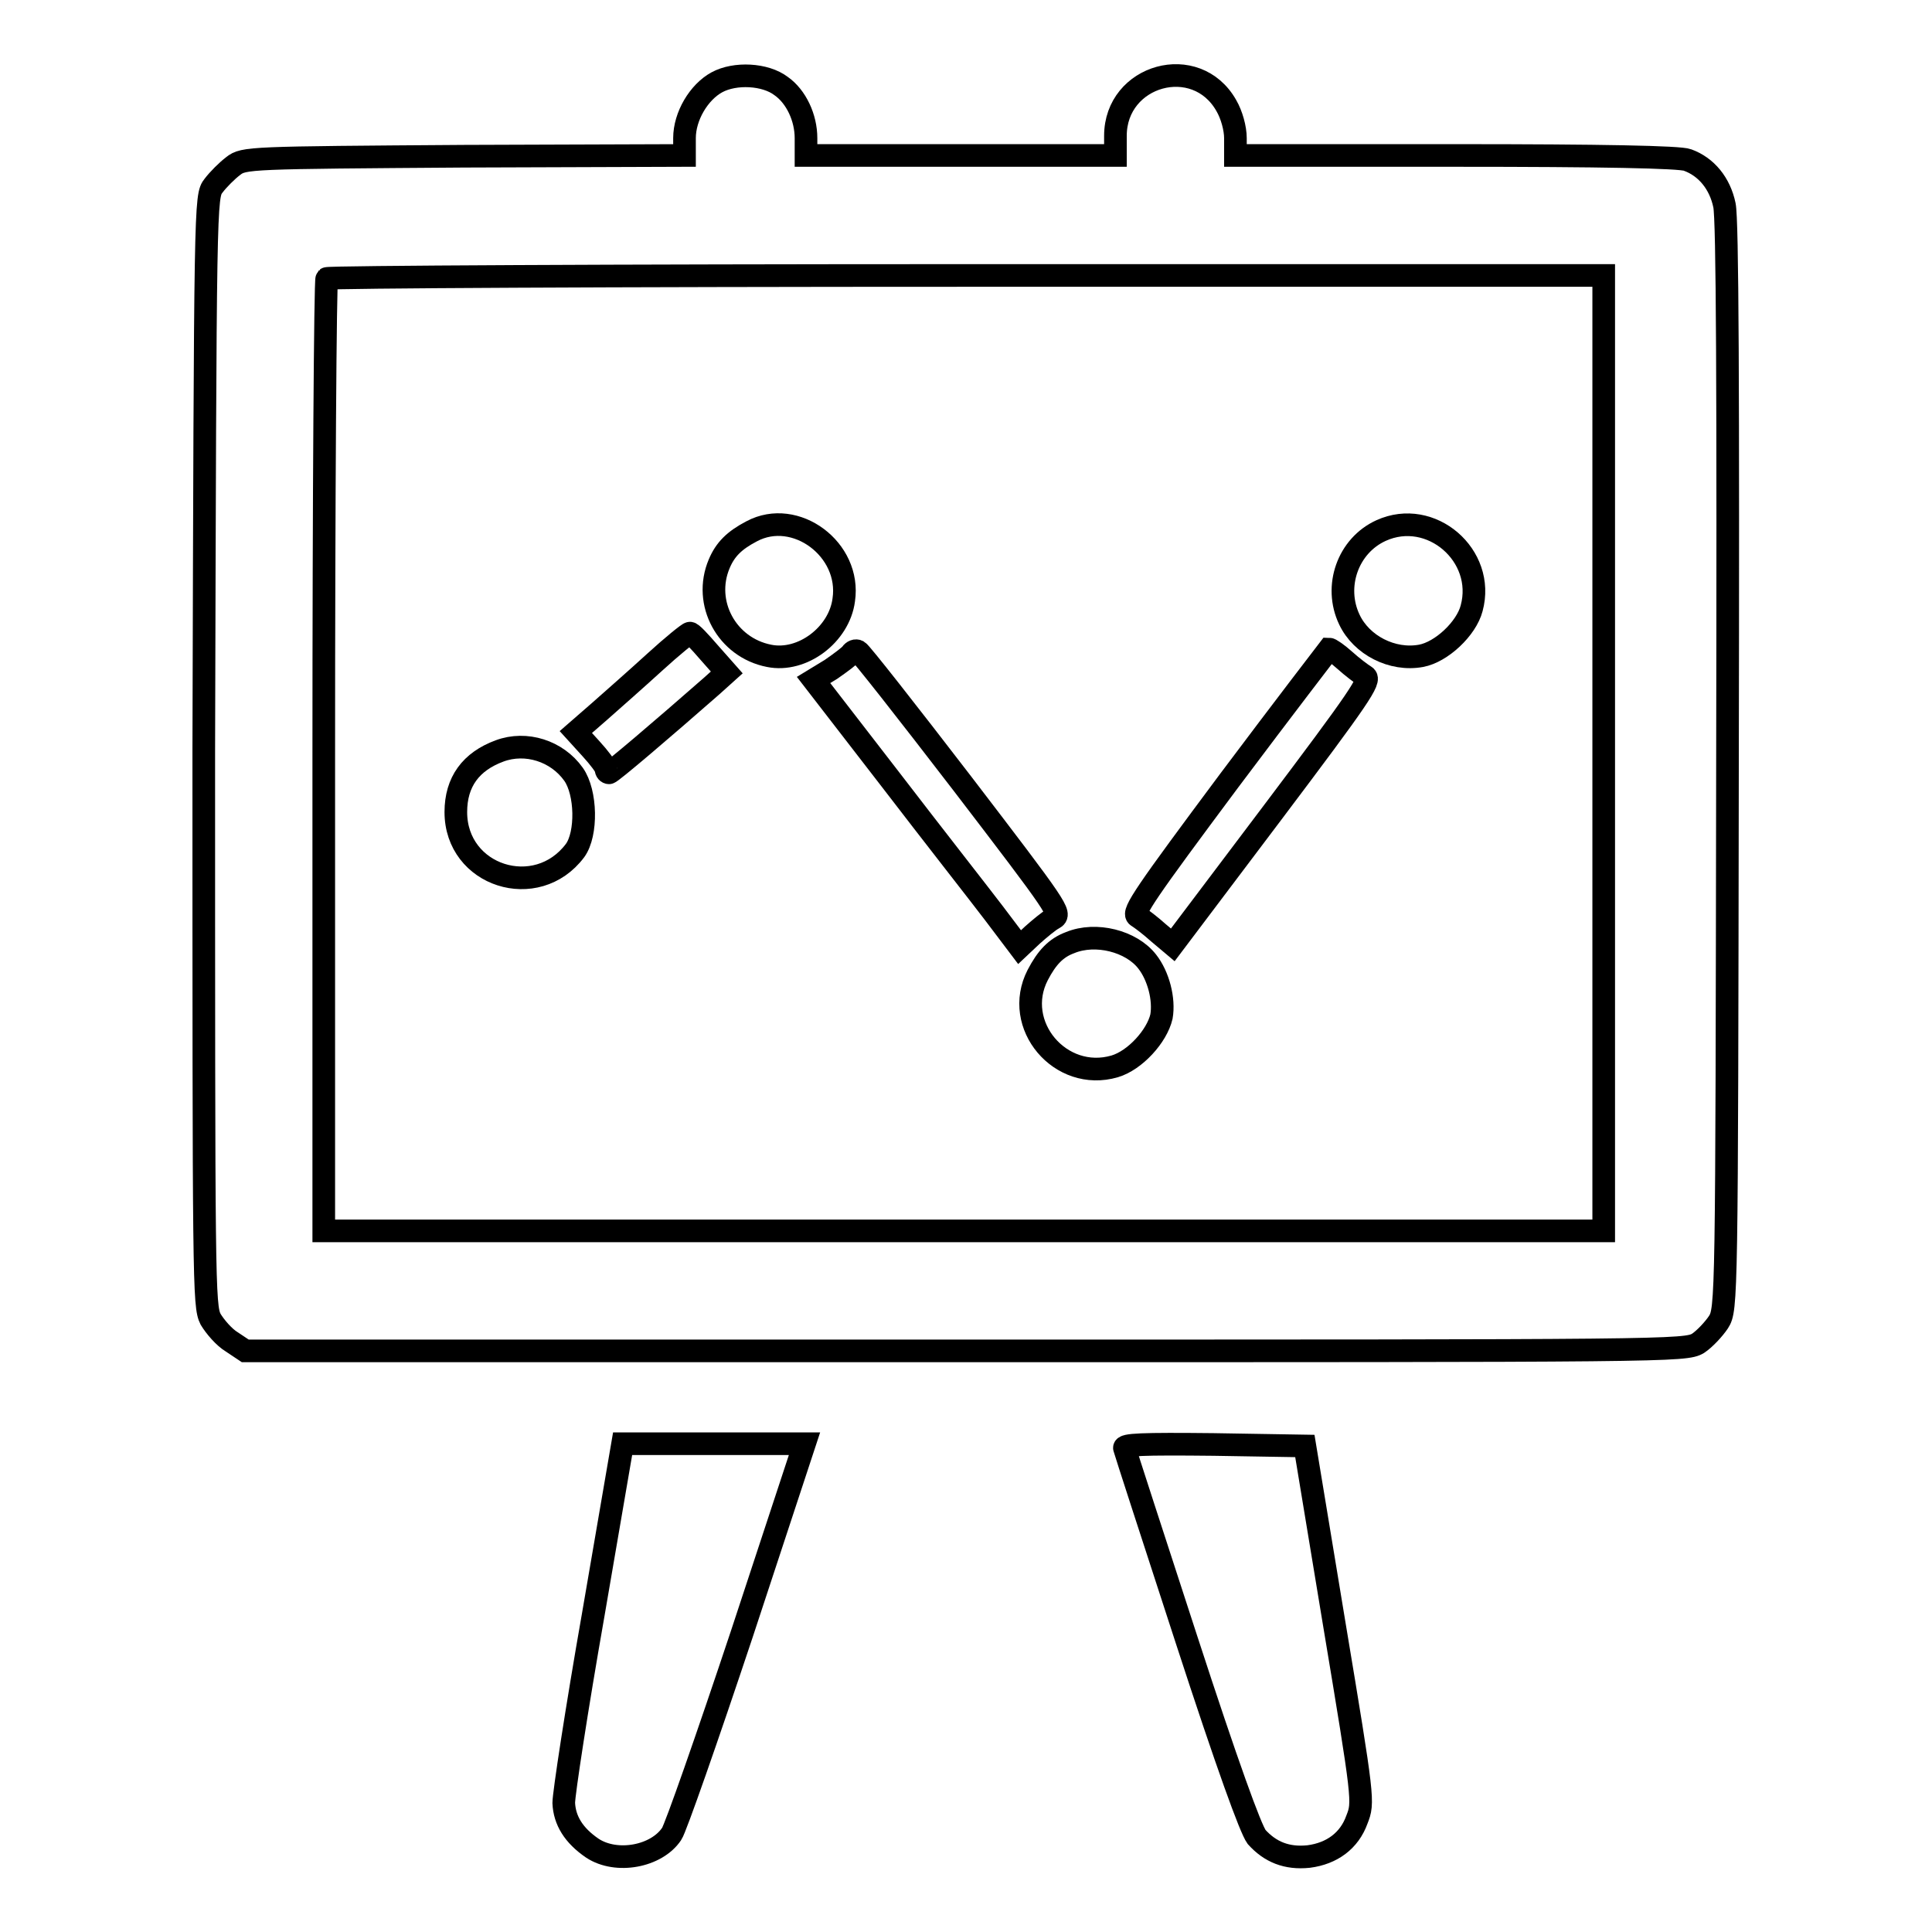
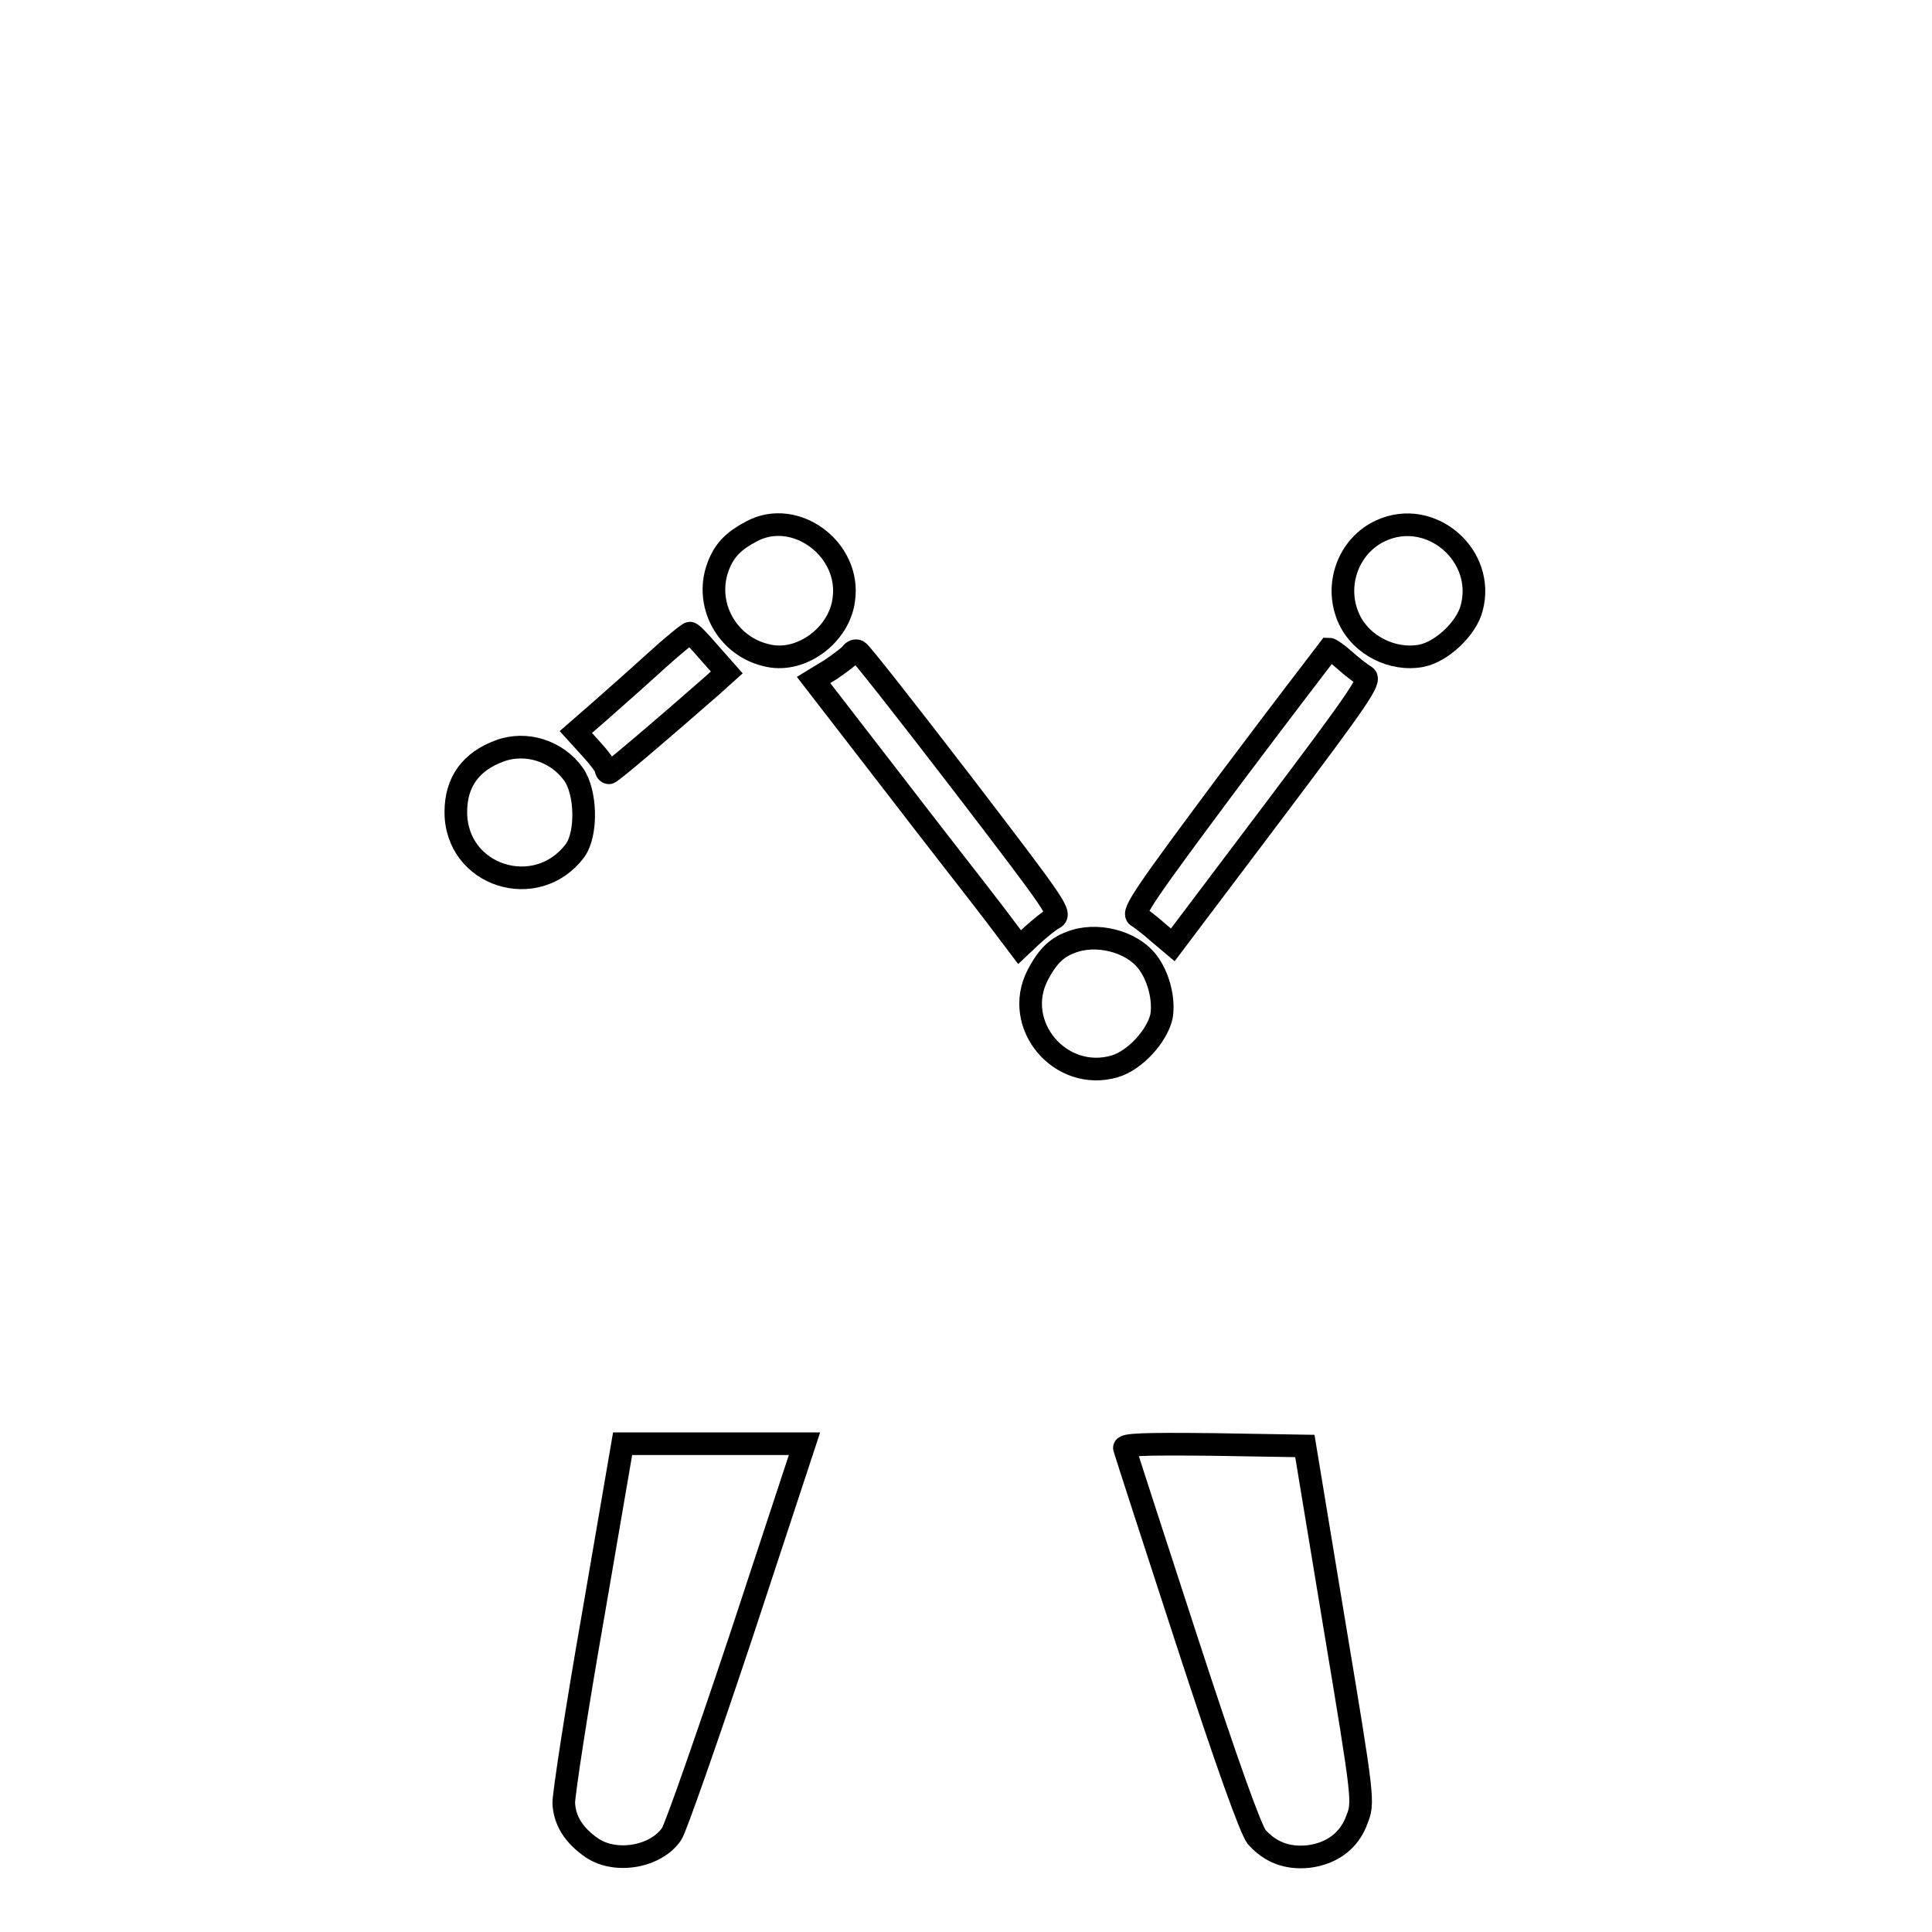
<svg xmlns="http://www.w3.org/2000/svg" version="1.1" x="0px" y="0px" viewBox="0 0 256 256" enable-background="new 0 0 256 256" xml:space="preserve">
  <g>
    <g>
      <g>
-         <path stroke-width="3" fill-opacity="0" stroke="#000000" d="M95,10.9c-2.4,1.3-4.3,4.5-4.3,7.4v2.3l-29.2,0.1C33,20.9,32.3,20.9,30.9,22c-0.8,0.6-2,1.8-2.6,2.6c-1.1,1.4-1.1,1.7-1.3,74.9C27,170.2,27,173,27.9,174.8c0.6,1,1.8,2.4,2.8,3l1.8,1.2h95.4c93.4,0,95.4,0,97.1-1c0.9-0.6,2.1-1.9,2.7-2.8c1.1-1.7,1.1-2.9,1.2-73.5c0.1-50.6,0-72.6-0.4-74.5c-0.6-2.9-2.4-5.1-4.9-6c-1-0.4-11.4-0.6-30.7-0.6h-29.2v-2.3c0-1.3-0.5-3.1-1.2-4.3c-4-7.1-14.7-4.1-14.7,4v2.6h-20.5h-20.5v-2.3c0-2.7-1.3-5.5-3.3-6.9C101.4,9.8,97.4,9.6,95,10.9z M212.5,99.8v63.3h-84.8H42.9v-62.9c0-34.6,0.2-63.1,0.4-63.3c0.2-0.2,38.3-0.4,84.8-0.4h84.4L212.5,99.8L212.5,99.8z" />
        <path stroke-width="3" fill-opacity="0" stroke="#000000" d="M99.6,70.4c-2.3,1.2-3.5,2.4-4.3,4.3c-2.2,5.2,1,11.1,6.6,12.2c4.4,0.9,9.3-2.8,9.9-7.4C112.8,72.8,105.4,67.3,99.6,70.4z" />
        <path stroke-width="3" fill-opacity="0" stroke="#000000" d="M183,70.3c-4.4,2-6.3,7.4-4.2,11.8c1.6,3.4,5.7,5.5,9.5,4.8c2.7-0.5,6-3.6,6.7-6.3C196.9,73.6,189.6,67.3,183,70.3z" />
        <path stroke-width="3" fill-opacity="0" stroke="#000000" d="M86.8,87.7c-2.3,2.1-5.7,5.1-7.4,6.6l-3.1,2.7l2,2.2c1.1,1.2,2,2.4,2,2.7c0,0.3,0.2,0.5,0.4,0.5c0.3,0,7.1-5.8,13.6-11.5l2-1.8l-2.3-2.6c-1.3-1.5-2.4-2.7-2.6-2.6C91.2,83.9,89.1,85.6,86.8,87.7z" />
        <path stroke-width="3" fill-opacity="0" stroke="#000000" d="M112.8,86.6c-0.2,0.3-1.4,1.2-2.7,2.1l-2.3,1.4l10.2,13.2c5.6,7.3,11.8,15.2,13.7,17.7l3.4,4.5l1.7-1.6c0.9-0.8,2.2-1.9,2.8-2.2c1.1-0.6,0.6-1.3-12.1-17.9c-7.3-9.5-13.5-17.4-13.8-17.5C113.4,86.1,113,86.3,112.8,86.6z" />
        <path stroke-width="3" fill-opacity="0" stroke="#000000" d="M162.9,103.4c-11.1,14.9-12.9,17.5-12.2,18c0.5,0.3,1.8,1.3,2.8,2.2l1.9,1.6l13.2-17.5c11.6-15.4,13.1-17.6,12.3-18.1c-0.5-0.3-1.7-1.2-2.7-2.1c-1-0.9-1.9-1.5-2.1-1.5C176.1,86,170.1,93.8,162.9,103.4z" />
        <path stroke-width="3" fill-opacity="0" stroke="#000000" d="M66.2,99.5c-3.8,1.4-5.8,4.1-5.8,8.1c0,8.5,10.7,11.9,15.8,5.1c1.6-2.2,1.5-7.7-0.2-10.1C73.8,99.5,69.7,98.2,66.2,99.5z" />
        <path stroke-width="3" fill-opacity="0" stroke="#000000" d="M141.8,124.9c-1.9,0.7-3.1,2-4.3,4.3c-3.4,6.6,3,14.2,10.2,12.1c2.7-0.8,5.6-4,6.2-6.6c0.4-2.3-0.4-5.4-1.9-7.3C149.9,124.7,145.2,123.5,141.8,124.9z" />
        <path stroke-width="3" fill-opacity="0" stroke="#000000" d="M78.6,214c-2.2,12.5-3.9,23.7-3.9,24.9c0.1,2.3,1.3,4.3,3.8,6C81.7,247,87,246,89,243c0.5-0.7,4.7-12.7,9.3-26.5l8.3-25.2H94.6H82.5L78.6,214z" />
        <path stroke-width="3" fill-opacity="0" stroke="#000000" d="M149,191.9c0.1,0.4,3.8,11.8,8.2,25.3c5.5,16.9,8.5,25.1,9.3,26.2c1.8,2,4,2.9,6.9,2.6c3.1-0.4,5.4-2.1,6.4-4.9c0.9-2.3,0.9-2.5-3-25.9l-3.9-23.6l-12.1-0.2C151.3,191.3,148.8,191.4,149,191.9z" />
      </g>
    </g>
  </g>
</svg>